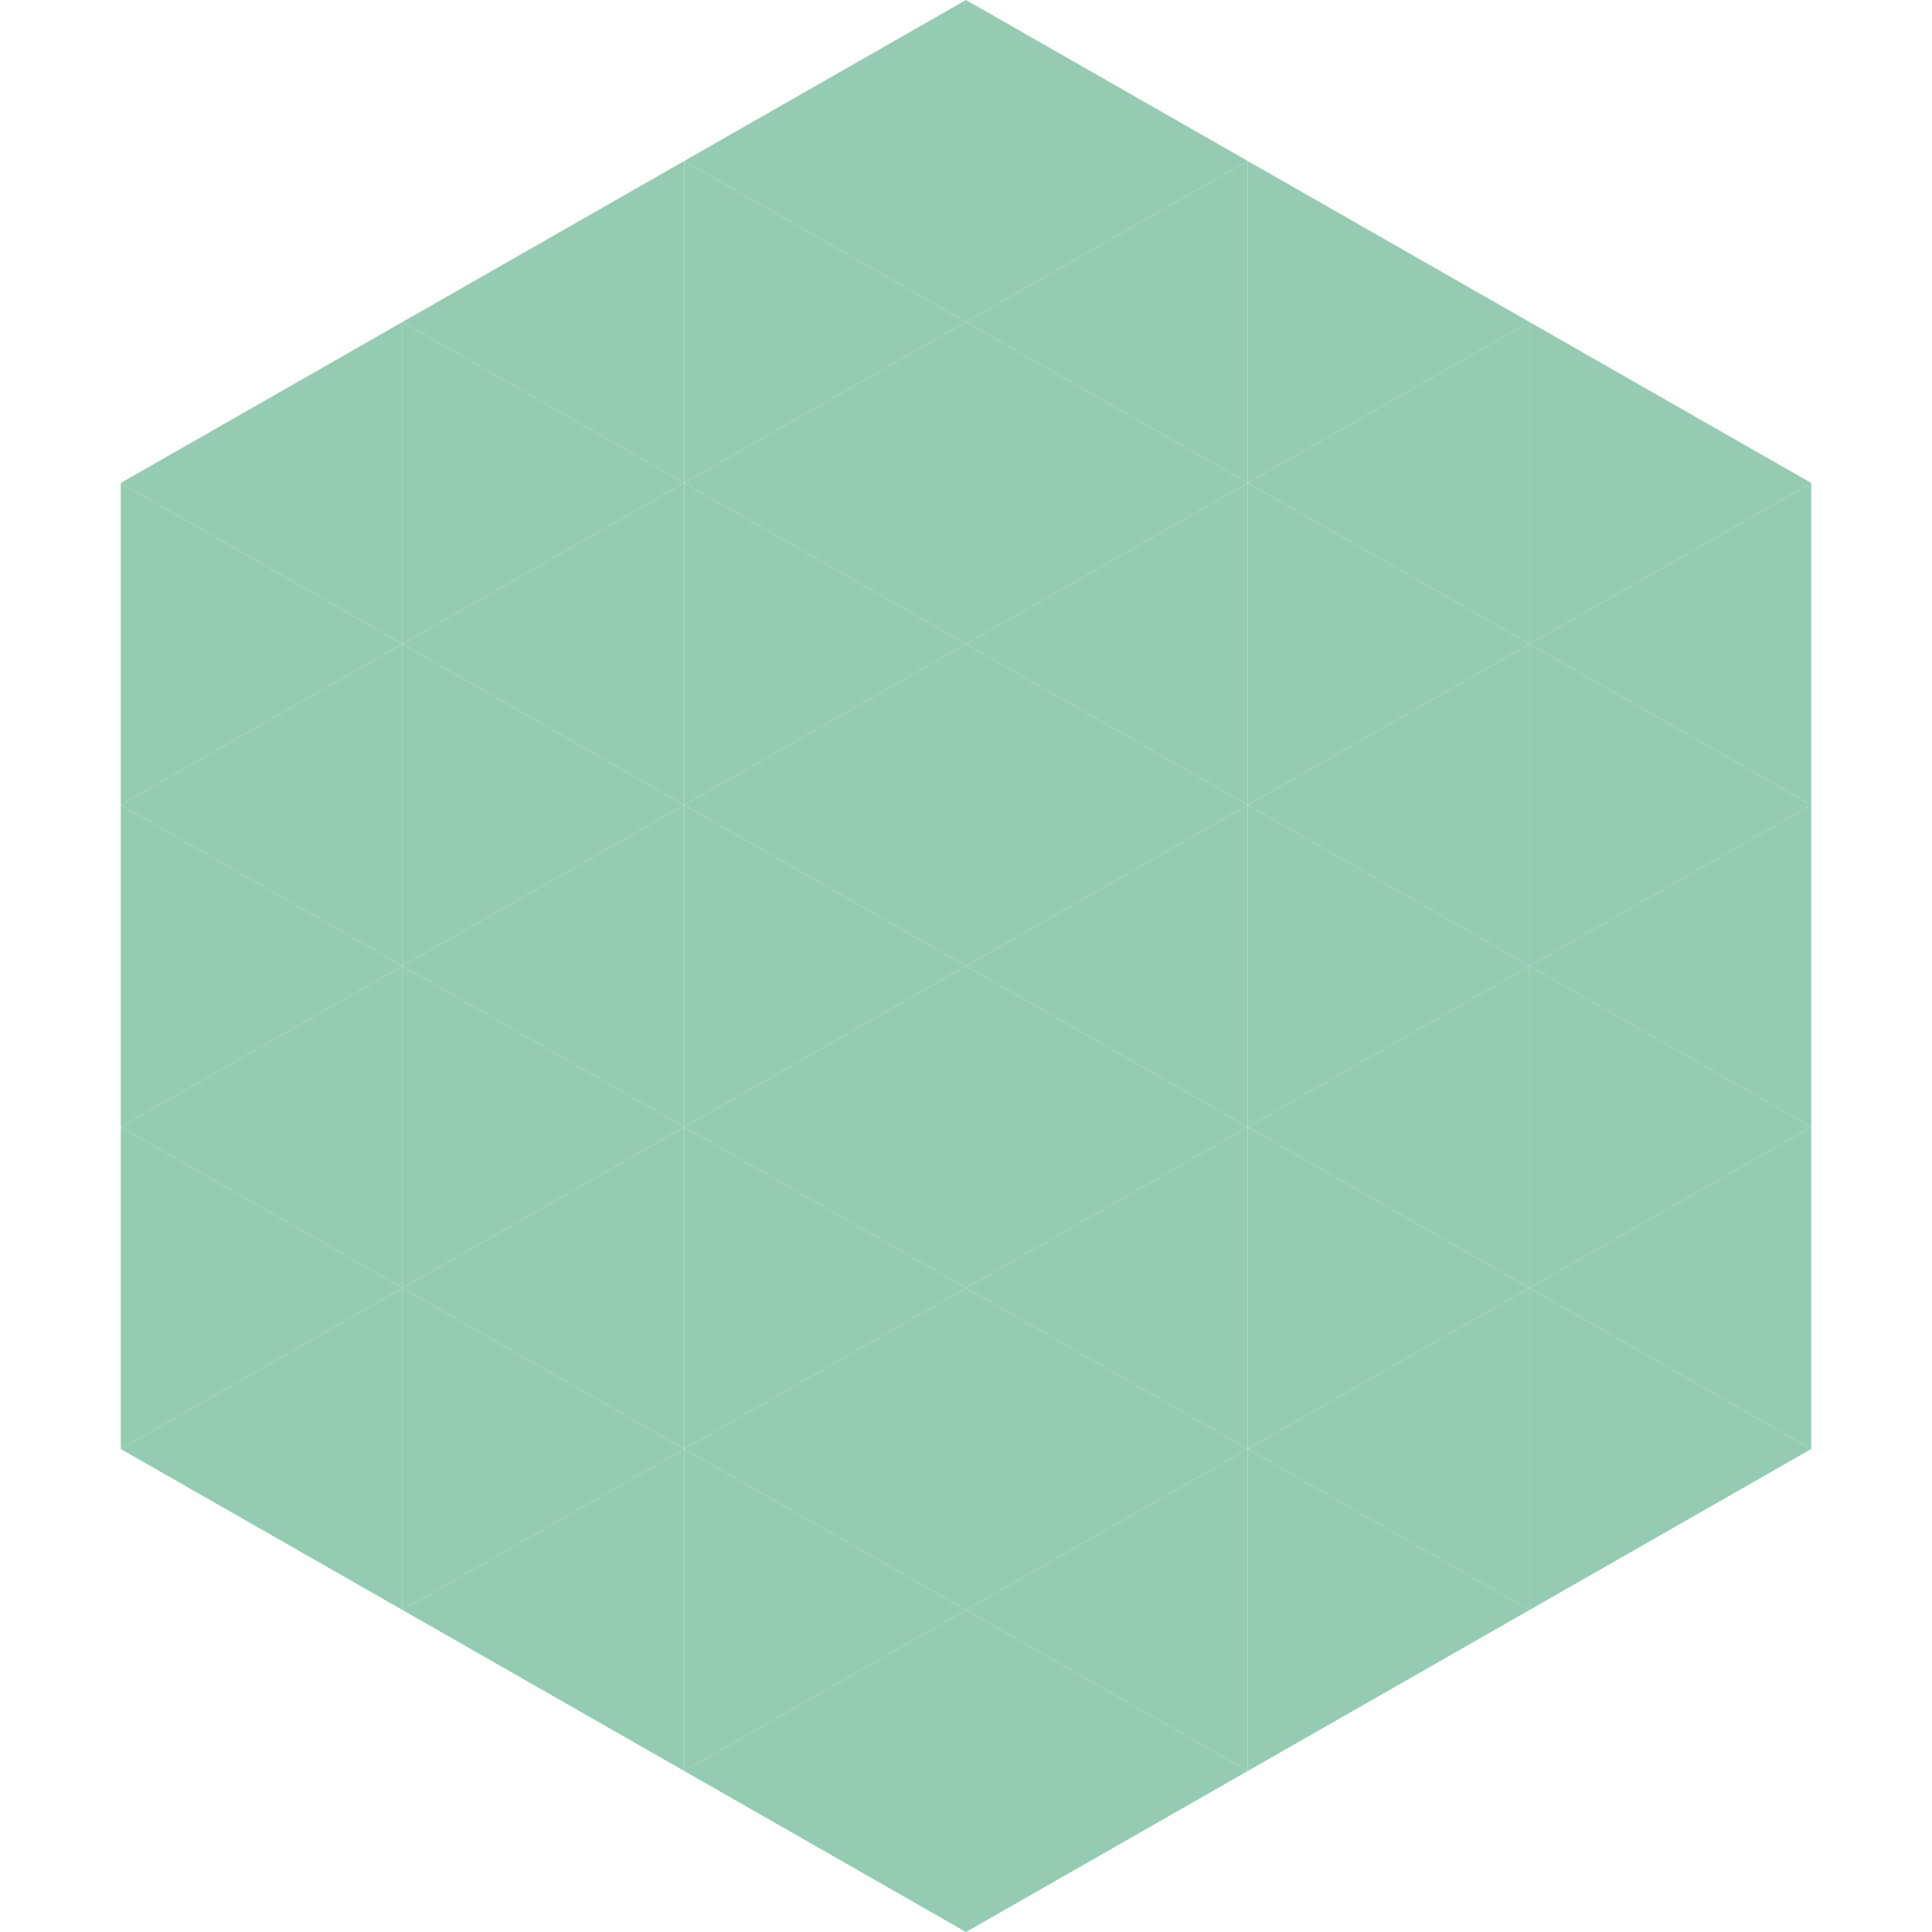
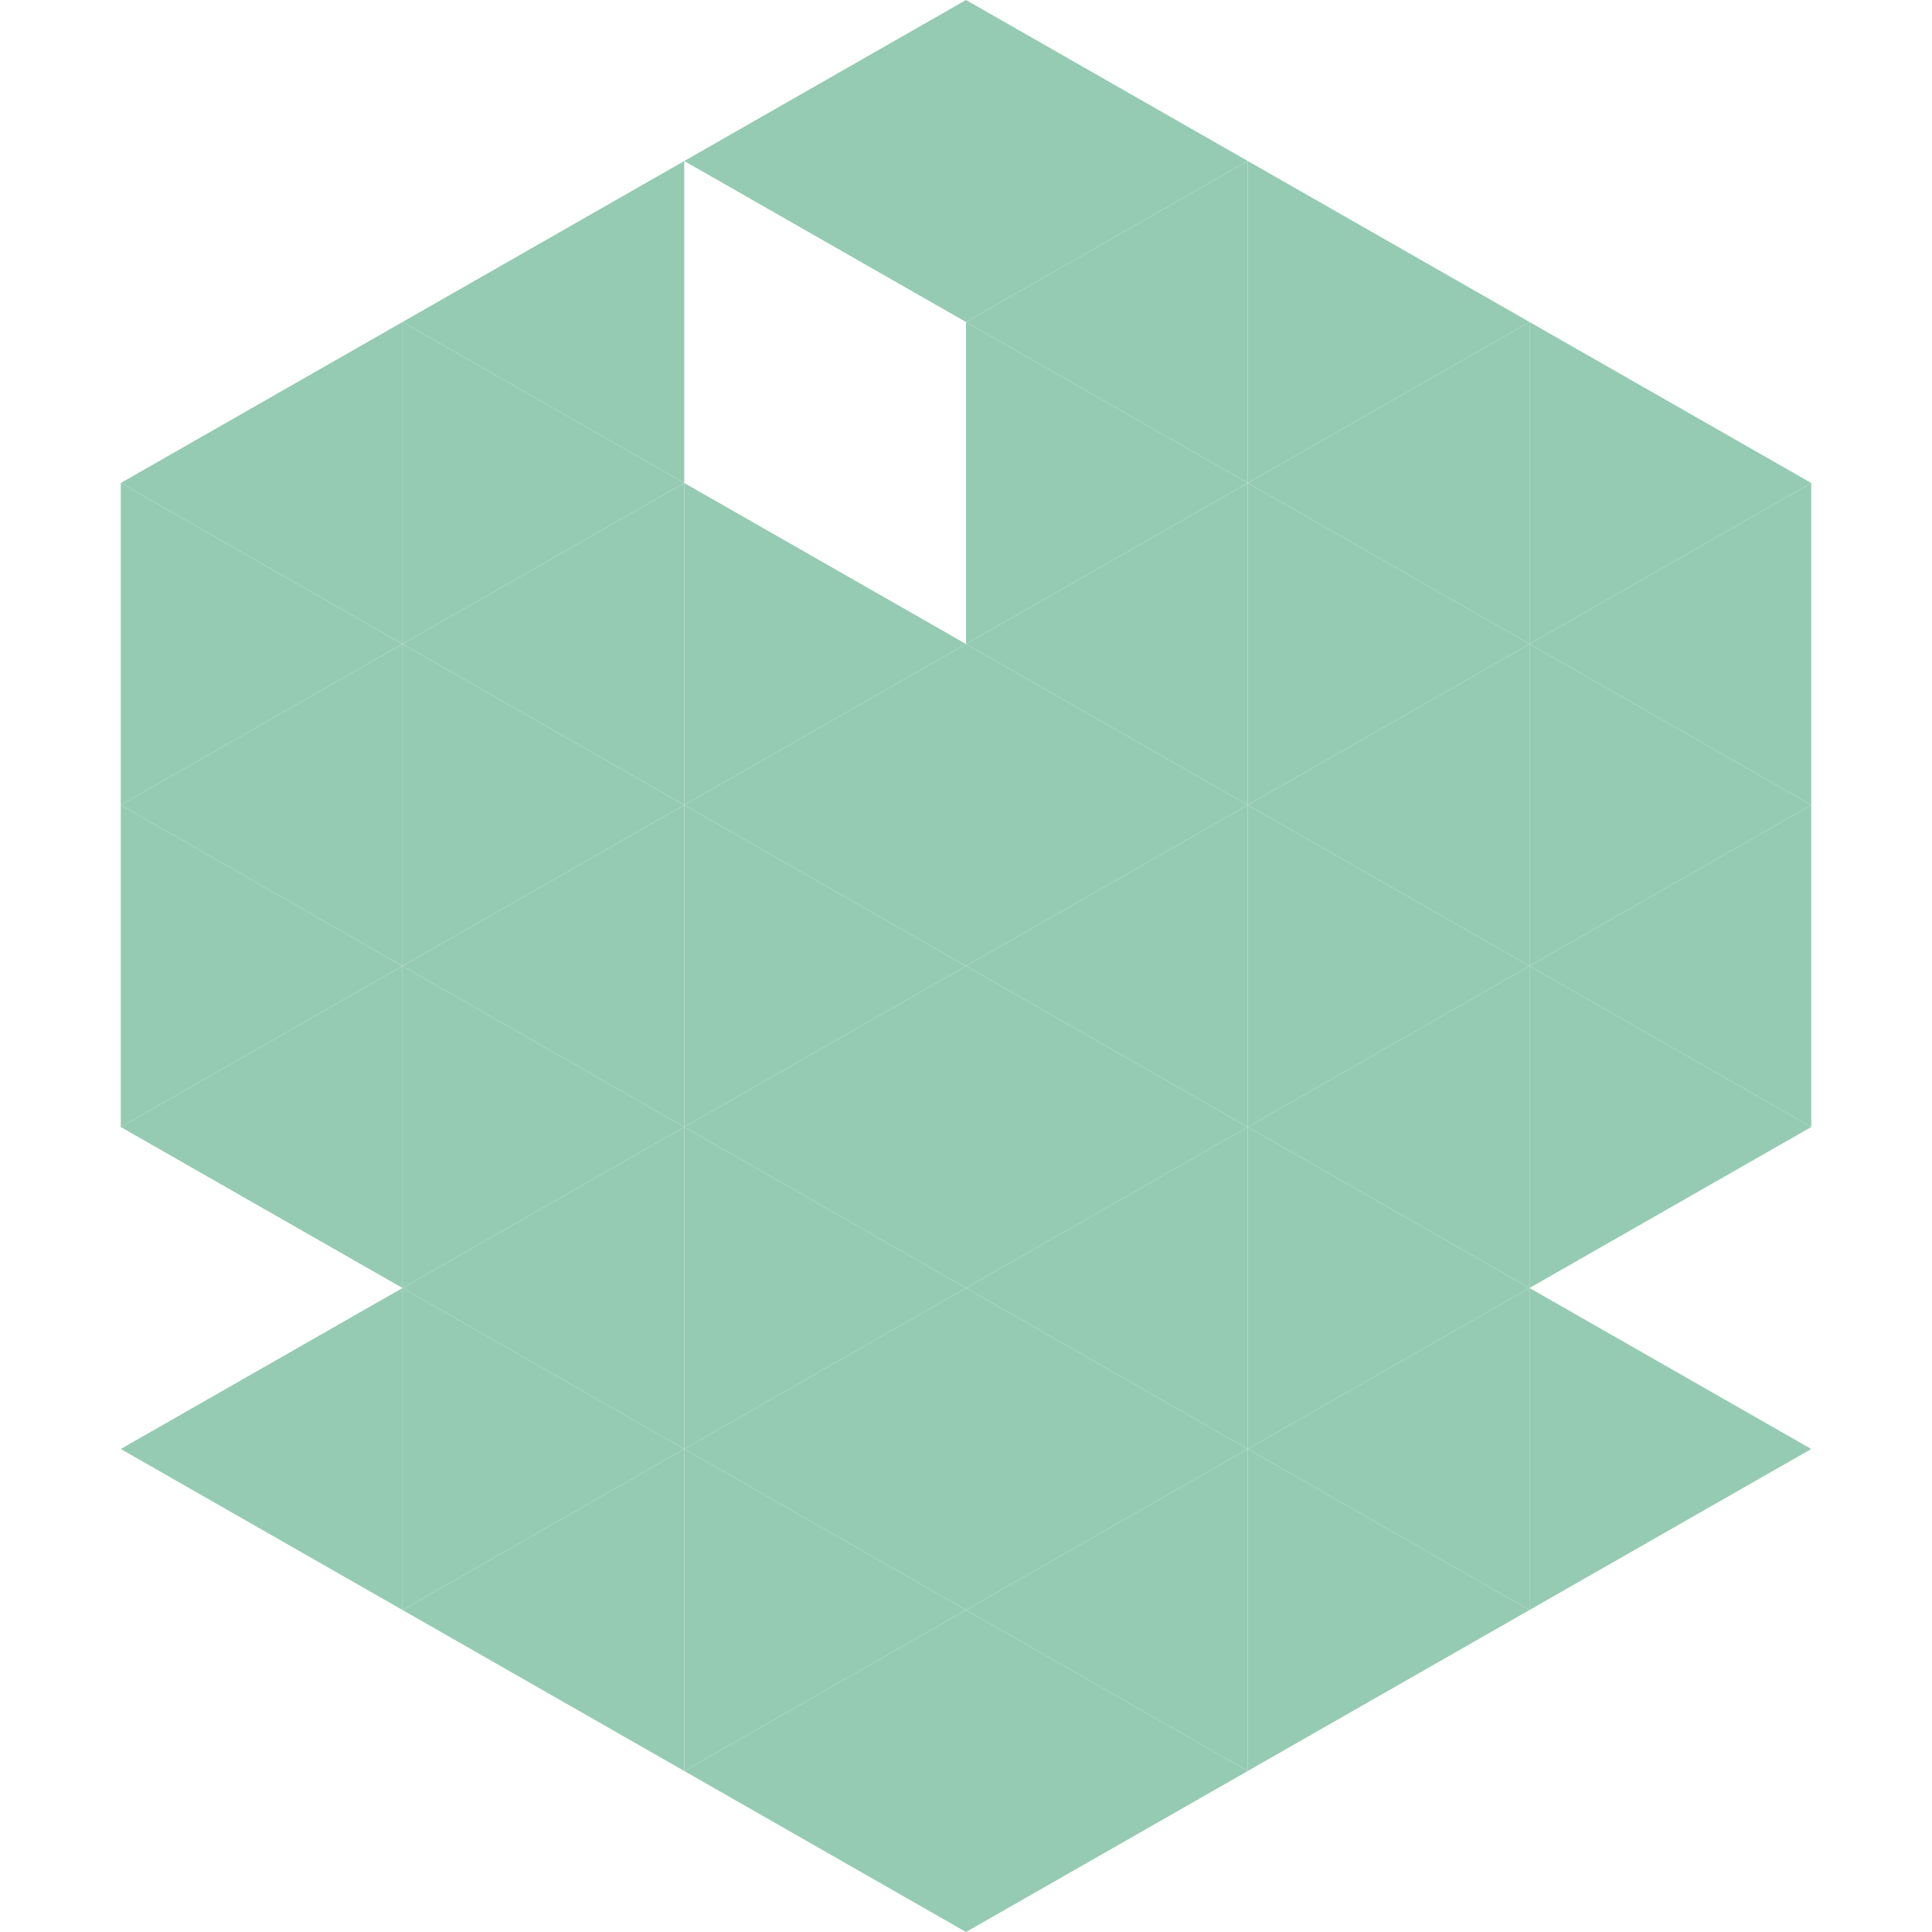
<svg xmlns="http://www.w3.org/2000/svg" width="240" height="240">
  <polygon points="50,40 15,60 50,80" style="fill:rgb(149,203,179)" />
  <polygon points="190,40 225,60 190,80" style="fill:rgb(149,203,179)" />
  <polygon points="15,60 50,80 15,100" style="fill:rgb(149,203,179)" />
  <polygon points="225,60 190,80 225,100" style="fill:rgb(149,203,179)" />
  <polygon points="50,80 15,100 50,120" style="fill:rgb(149,203,179)" />
  <polygon points="190,80 225,100 190,120" style="fill:rgb(149,203,179)" />
  <polygon points="15,100 50,120 15,140" style="fill:rgb(149,203,179)" />
  <polygon points="225,100 190,120 225,140" style="fill:rgb(149,203,179)" />
  <polygon points="50,120 15,140 50,160" style="fill:rgb(149,203,179)" />
  <polygon points="190,120 225,140 190,160" style="fill:rgb(149,203,179)" />
-   <polygon points="15,140 50,160 15,180" style="fill:rgb(149,203,179)" />
-   <polygon points="225,140 190,160 225,180" style="fill:rgb(149,203,179)" />
  <polygon points="50,160 15,180 50,200" style="fill:rgb(149,203,179)" />
  <polygon points="190,160 225,180 190,200" style="fill:rgb(149,203,179)" />
  <polygon points="15,180 50,200 15,220" style="fill:rgb(255,255,255); fill-opacity:0" />
  <polygon points="225,180 190,200 225,220" style="fill:rgb(255,255,255); fill-opacity:0" />
  <polygon points="50,0 85,20 50,40" style="fill:rgb(255,255,255); fill-opacity:0" />
  <polygon points="190,0 155,20 190,40" style="fill:rgb(255,255,255); fill-opacity:0" />
  <polygon points="85,20 50,40 85,60" style="fill:rgb(149,203,179)" />
  <polygon points="155,20 190,40 155,60" style="fill:rgb(149,203,179)" />
  <polygon points="50,40 85,60 50,80" style="fill:rgb(149,203,179)" />
  <polygon points="190,40 155,60 190,80" style="fill:rgb(149,203,179)" />
  <polygon points="85,60 50,80 85,100" style="fill:rgb(149,203,179)" />
  <polygon points="155,60 190,80 155,100" style="fill:rgb(149,203,179)" />
  <polygon points="50,80 85,100 50,120" style="fill:rgb(149,203,179)" />
  <polygon points="190,80 155,100 190,120" style="fill:rgb(149,203,179)" />
  <polygon points="85,100 50,120 85,140" style="fill:rgb(149,203,179)" />
  <polygon points="155,100 190,120 155,140" style="fill:rgb(149,203,179)" />
  <polygon points="50,120 85,140 50,160" style="fill:rgb(149,203,179)" />
  <polygon points="190,120 155,140 190,160" style="fill:rgb(149,203,179)" />
  <polygon points="85,140 50,160 85,180" style="fill:rgb(149,203,179)" />
  <polygon points="155,140 190,160 155,180" style="fill:rgb(149,203,179)" />
  <polygon points="50,160 85,180 50,200" style="fill:rgb(149,203,179)" />
  <polygon points="190,160 155,180 190,200" style="fill:rgb(149,203,179)" />
  <polygon points="85,180 50,200 85,220" style="fill:rgb(149,203,179)" />
  <polygon points="155,180 190,200 155,220" style="fill:rgb(149,203,179)" />
  <polygon points="120,0 85,20 120,40" style="fill:rgb(149,203,179)" />
  <polygon points="120,0 155,20 120,40" style="fill:rgb(149,203,179)" />
-   <polygon points="85,20 120,40 85,60" style="fill:rgb(149,203,179)" />
  <polygon points="155,20 120,40 155,60" style="fill:rgb(149,203,179)" />
-   <polygon points="120,40 85,60 120,80" style="fill:rgb(149,203,179)" />
  <polygon points="120,40 155,60 120,80" style="fill:rgb(149,203,179)" />
  <polygon points="85,60 120,80 85,100" style="fill:rgb(149,203,179)" />
  <polygon points="155,60 120,80 155,100" style="fill:rgb(149,203,179)" />
  <polygon points="120,80 85,100 120,120" style="fill:rgb(149,203,179)" />
  <polygon points="120,80 155,100 120,120" style="fill:rgb(149,203,179)" />
  <polygon points="85,100 120,120 85,140" style="fill:rgb(149,203,179)" />
  <polygon points="155,100 120,120 155,140" style="fill:rgb(149,203,179)" />
  <polygon points="120,120 85,140 120,160" style="fill:rgb(149,203,179)" />
  <polygon points="120,120 155,140 120,160" style="fill:rgb(149,203,179)" />
  <polygon points="85,140 120,160 85,180" style="fill:rgb(149,203,179)" />
  <polygon points="155,140 120,160 155,180" style="fill:rgb(149,203,179)" />
  <polygon points="120,160 85,180 120,200" style="fill:rgb(149,203,179)" />
  <polygon points="120,160 155,180 120,200" style="fill:rgb(149,203,179)" />
  <polygon points="85,180 120,200 85,220" style="fill:rgb(149,203,179)" />
  <polygon points="155,180 120,200 155,220" style="fill:rgb(149,203,179)" />
  <polygon points="120,200 85,220 120,240" style="fill:rgb(149,203,179)" />
  <polygon points="120,200 155,220 120,240" style="fill:rgb(149,203,179)" />
  <polygon points="85,220 120,240 85,260" style="fill:rgb(255,255,255); fill-opacity:0" />
  <polygon points="155,220 120,240 155,260" style="fill:rgb(255,255,255); fill-opacity:0" />
</svg>